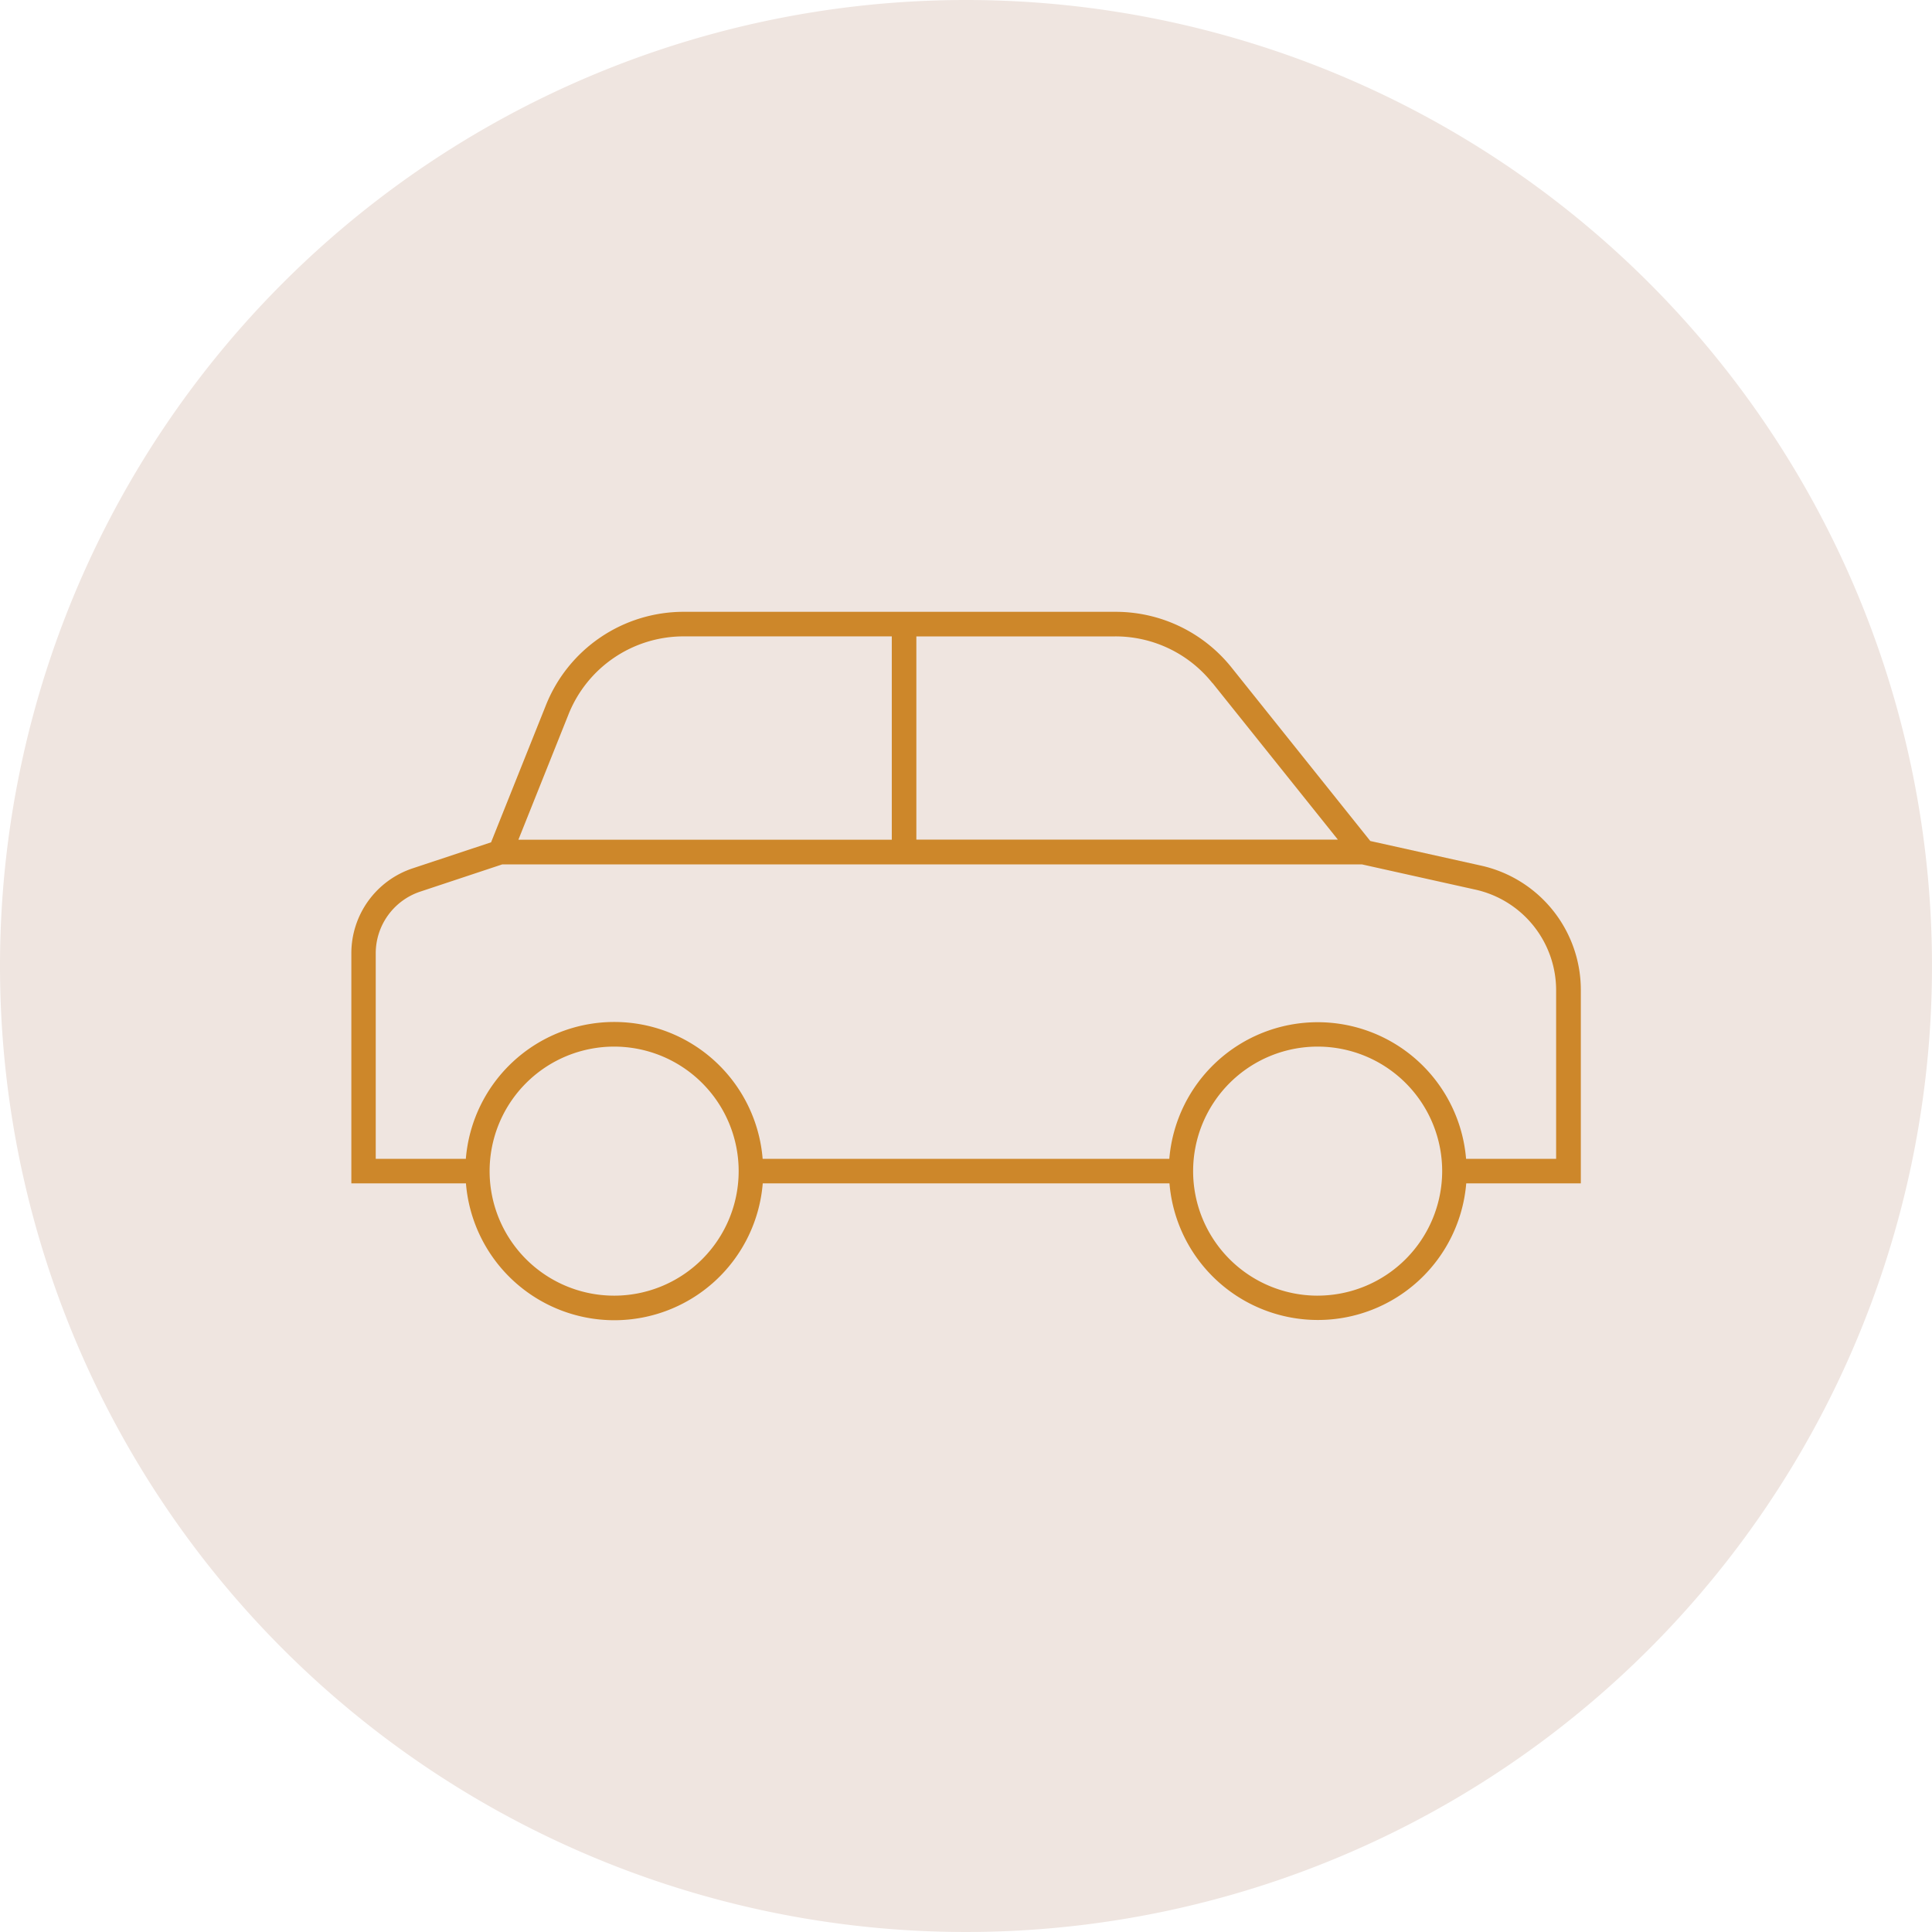
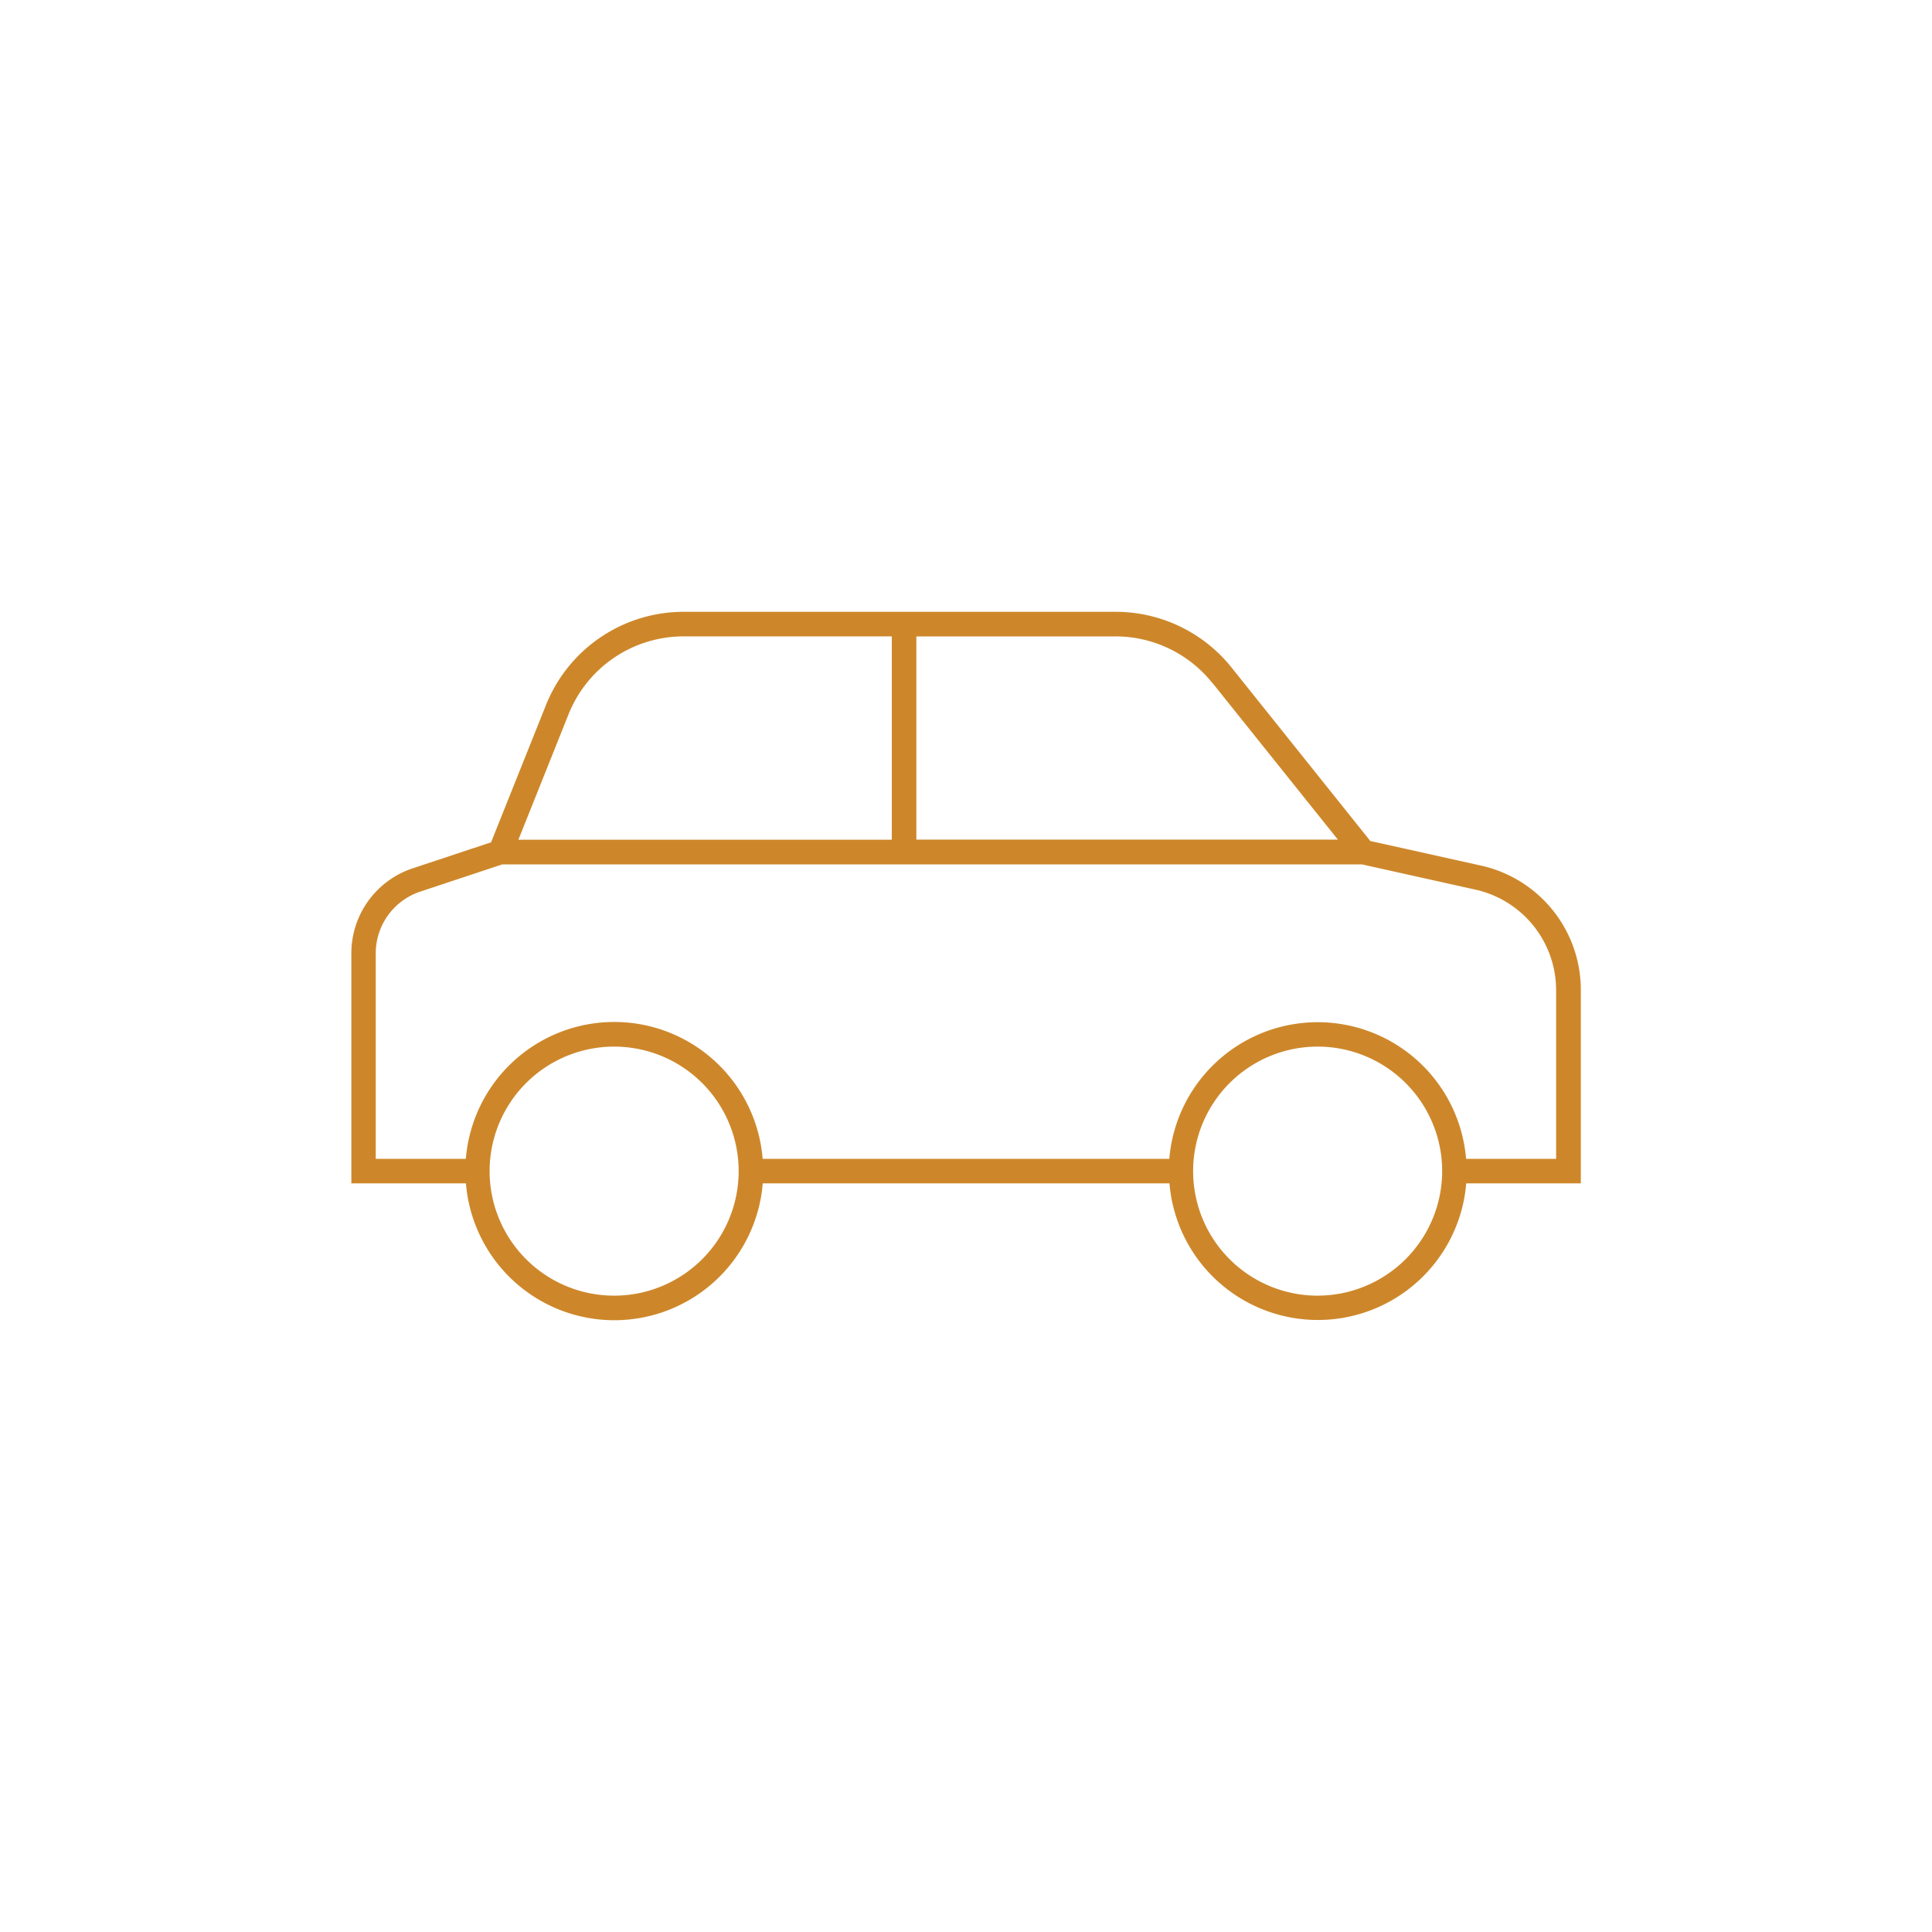
<svg xmlns="http://www.w3.org/2000/svg" width="97.45" height="97.45" viewBox="0 0 97.45 97.45">
  <g transform="translate(-228.881 -3273.531)">
    <g transform="translate(-464.143 2911.531)">
-       <path d="M48.749,0A48.725,48.725,0,1,1,.024,48.725,48.725,48.725,0,0,1,48.749,0" transform="translate(693 362)" fill="#efe5e0" />
-       <path d="M79.761,49.964A6.426,6.426,0,0,0,74.7,43.655L69.142,42.42l-6.99-8.739a7.483,7.483,0,0,0-5.87-2.821H34.532a7.478,7.478,0,0,0-6.978,4.726l-2.76,6.9L20.836,43.8a4.515,4.515,0,0,0-3.09,4.288v11.6h5.78a7.51,7.51,0,0,0,14.971,0H59.012a7.51,7.51,0,0,0,14.969,0h5.78V49.964ZM61.182,34.45l6.324,7.9H46.245V32.1H56.279a6.249,6.249,0,0,1,4.9,2.357m-32.485,1.59a6.249,6.249,0,0,1,5.83-3.948H45.006V42.357H26.171ZM31,65.353a6.281,6.281,0,1,1,6.282-6.28A6.281,6.281,0,0,1,31,65.353m35.486,0a6.281,6.281,0,1,1,6.281-6.281h0a6.288,6.288,0,0,1-6.281,6.28m12.029-6.9H73.973a7.51,7.51,0,0,0-14.969,0H38.492a7.51,7.51,0,0,0-14.971,0H18.976V48.088a3.28,3.28,0,0,1,2.246-3.115L25.357,43.6H68.722l5.7,1.268a5.2,5.2,0,0,1,4.093,5.1v8.491Z" transform="translate(693 362)" fill="#cd872a" />
+       <path d="M79.761,49.964A6.426,6.426,0,0,0,74.7,43.655L69.142,42.42l-6.99-8.739a7.483,7.483,0,0,0-5.87-2.821H34.532a7.478,7.478,0,0,0-6.978,4.726l-2.76,6.9L20.836,43.8a4.515,4.515,0,0,0-3.09,4.288v11.6h5.78a7.51,7.51,0,0,0,14.971,0H59.012a7.51,7.51,0,0,0,14.969,0h5.78V49.964ZM61.182,34.45l6.324,7.9H46.245V32.1H56.279a6.249,6.249,0,0,1,4.9,2.357m-32.485,1.59a6.249,6.249,0,0,1,5.83-3.948H45.006V42.357H26.171ZM31,65.353a6.281,6.281,0,1,1,6.282-6.28A6.281,6.281,0,0,1,31,65.353m35.486,0a6.281,6.281,0,1,1,6.281-6.281h0a6.288,6.288,0,0,1-6.281,6.28m12.029-6.9H73.973a7.51,7.51,0,0,0-14.969,0H38.492a7.51,7.51,0,0,0-14.971,0H18.976V48.088a3.28,3.28,0,0,1,2.246-3.115L25.357,43.6H68.722l5.7,1.268a5.2,5.2,0,0,1,4.093,5.1v8.491" transform="translate(693 362)" fill="#cd872a" />
    </g>
  </g>
</svg>